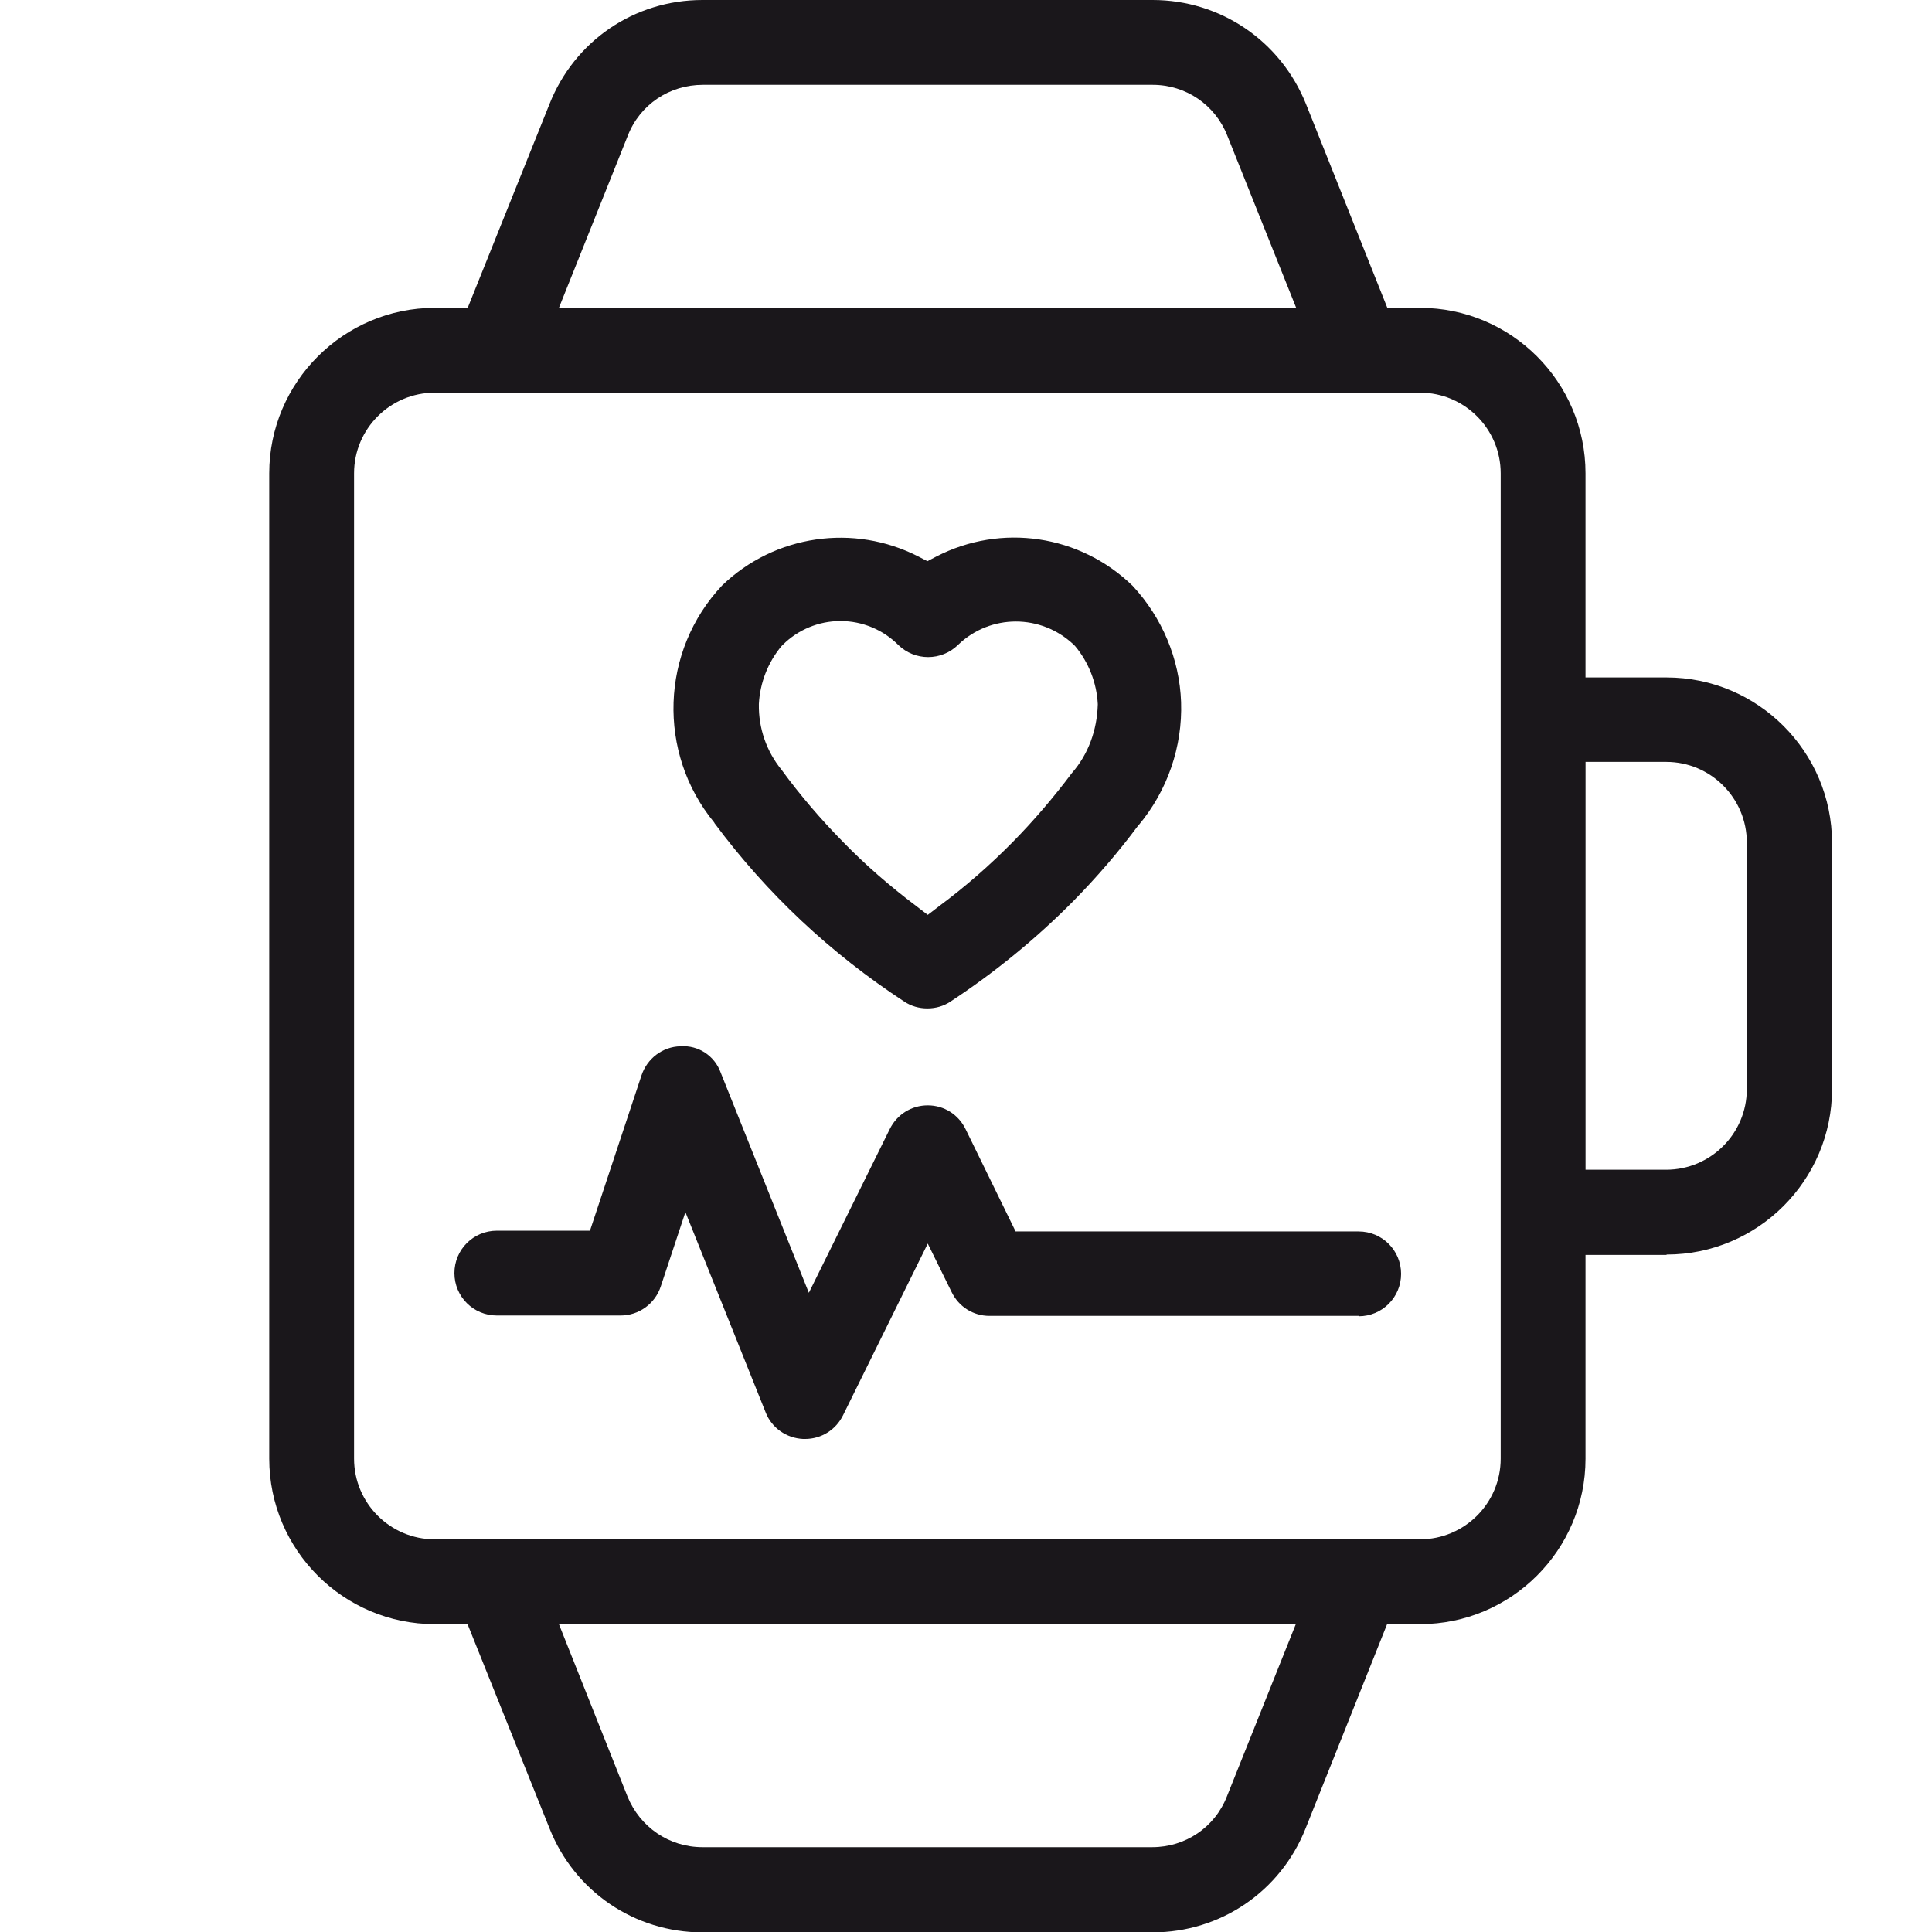
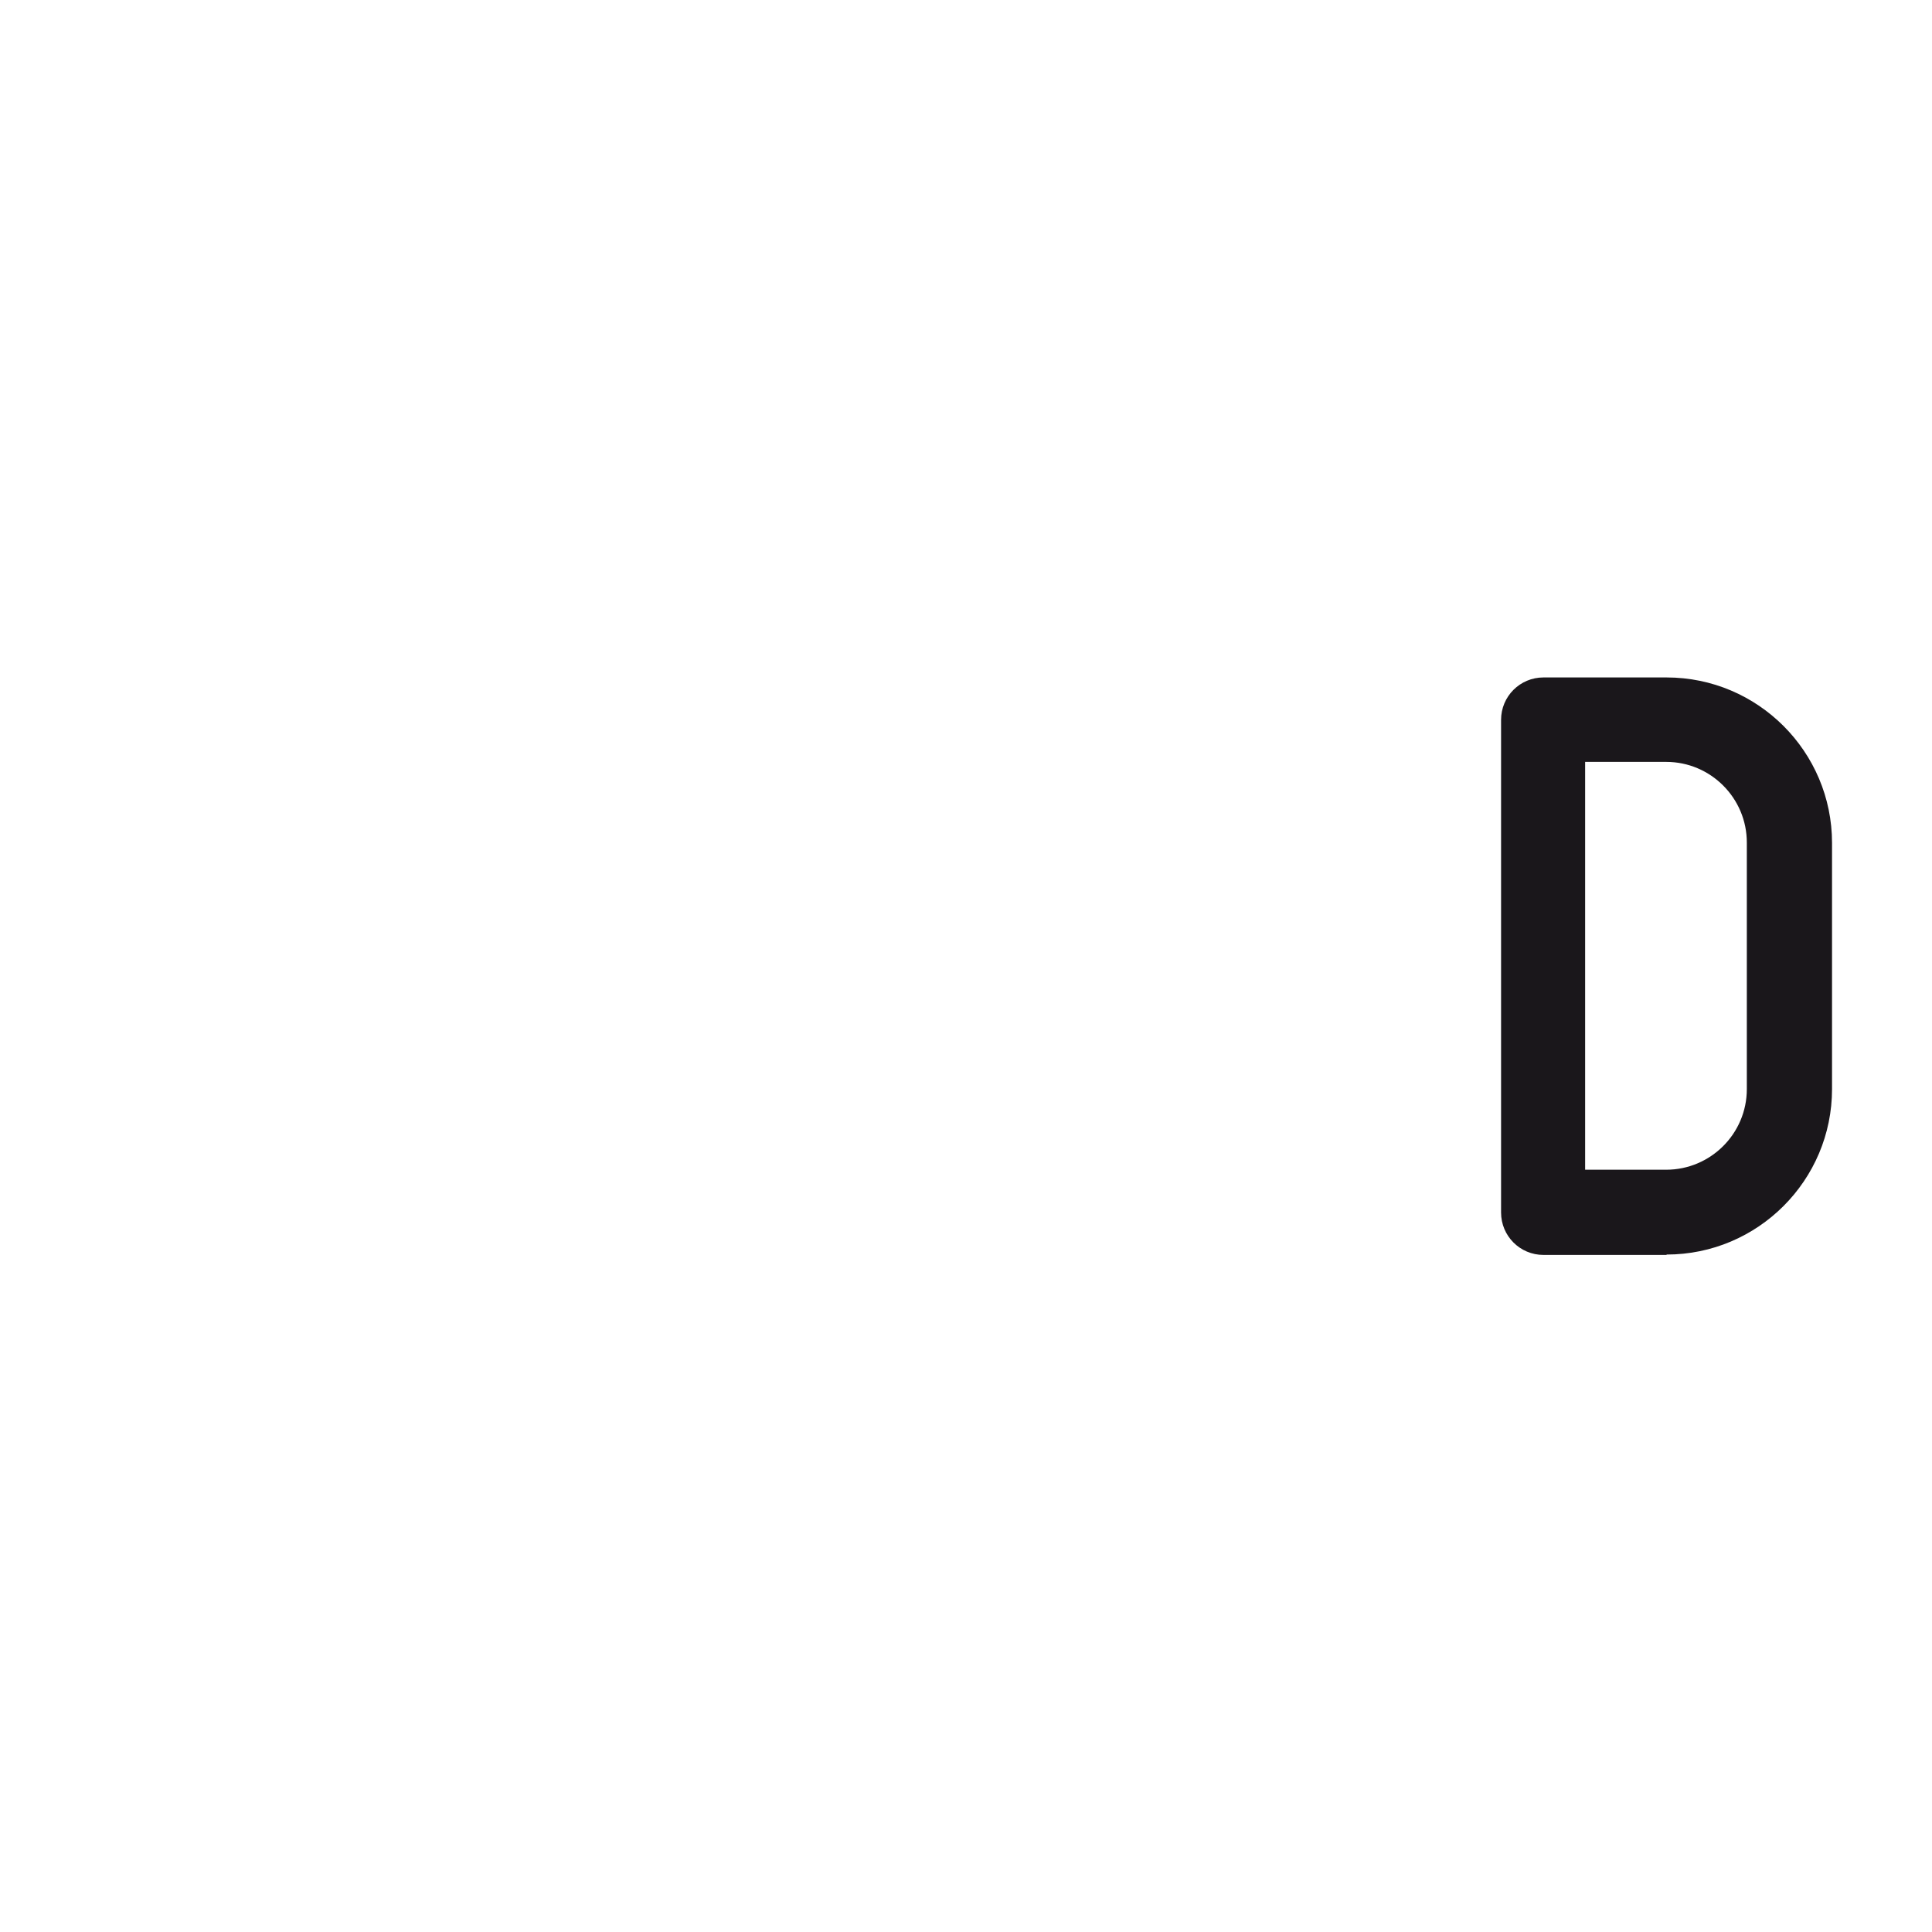
<svg xmlns="http://www.w3.org/2000/svg" version="1.1" id="Ebene_1" x="0px" y="0px" viewBox="0 0 510.2 510.2" style="enable-background:new 0 0 510.2 510.2;" xml:space="preserve">
  <style type="text/css">
	.st0{fill:#1A171B;}
</style>
  <g id="smartwatch_00000089549175816504133320000015771196147311063734_">
-     <path class="st0" d="M120.7,88.3c-0.5,1.3-0.8,2.7-0.8,4.2c0,6.2,5,11.2,11.2,11.2l0,0h227.7l0,0c1.4,0,2.8-0.3,4.2-0.8   c5.7-2.3,8.5-8.8,6.2-14.5l-24.3-60.9C338.2,10.8,322.3,0,304.4,0c0,0-118.8,0-118.9,0c-18,0-33.8,10.8-40.4,27.5L120.7,88.3z    M165.8,35.8c3.2-8.2,11-13.4,19.8-13.4h0.1h118.6h0.1c8.8,0,16.5,5.3,19.7,13.4l18.2,45.5H147.6L165.8,35.8z" />
    <path class="st0" d="M440.1,331.3c24.1,0,43.7-19.6,43.7-43.7v-65c0-24.1-19.6-43.7-43.7-43.7h-32.5c-6.2,0-11.2,5-11.2,11.2v130.1   c0,6.2,5,11.2,11.2,11.2h32.5V331.3z M418.7,201.2H440c11.8,0,21.3,9.6,21.3,21.3v65.1c0,11.8-9.6,21.3-21.3,21.3h-21.4V201.2   H418.7z" />
-     <path class="st0" d="M71.1,125v260.2c0,24.1,19.6,43.7,43.7,43.7H375c24.1,0,43.7-19.6,43.7-43.7V125c0-24.1-19.6-43.7-43.7-43.7   H114.8C90.8,81.3,71.1,100.9,71.1,125z M93.5,125c0-11.8,9.6-21.3,21.3-21.3H375c11.8,0,21.3,9.6,21.3,21.3v260.2   c0,11.8-9.6,21.3-21.3,21.3H114.8c-11.8,0-21.3-9.6-21.3-21.3V125z" />
-     <path class="st0" d="M247.2,147l-2.3,1.2l-2.3-1.2c-17.1-8.8-38-5.8-51.9,7.6c-16.3,17.3-17.2,44.2-2.1,62.6l0.1,0.2   c13.8,18.6,30.7,34.4,50.1,47.1c1.8,1.2,3.9,1.8,6.1,1.8c2.2,0,4.3-0.6,6.1-1.8c11.7-7.7,22.6-16.6,32.4-26.5   c6.1-6.2,11.9-12.9,17.1-19.9l0.2-0.2c7.6-9.1,11.6-20.7,11.2-32.5c-0.4-11.4-5-22.3-12.8-30.7C285.2,141.2,264.4,138.1,247.2,147z    M283.1,204.1c-4.8,6.4-10,12.5-15.5,18.1c-6.1,6.2-12.6,11.9-19.6,17.1l-3,2.3l-3-2.3c-6.9-5.2-13.5-10.9-19.5-17.1   c-5.8-5.9-11.2-12.2-16.1-18.9c-4-4.9-6.1-11-6-17.3v-0.1c0.3-5.6,2.4-11,6-15.3l0.3-0.3c4-4,9.5-6.3,15.2-6.3h0.1   c5.7,0,11.2,2.3,15.2,6.3c4.4,4.3,11.4,4.3,15.8,0l0.1-0.1c8.5-8.1,21.8-8.1,30.4,0l0.4,0.4c3.6,4.3,5.7,9.7,6,15.3v0.2   C289.7,192.8,287.4,199.2,283.1,204.1z" />
-     <path class="st0" d="M358.8,347.6c6.2,0,11.2-5,11.2-11.2s-5-11.2-11.2-11.2h-90.6l-13.2-27c-1.9-3.9-5.7-6.3-10-6.3   s-8.1,2.4-10,6.2l-21.4,43.3l-23.3-58.2c-1.6-4.4-5.9-7.2-10.5-6.9h-0.1c-4.7,0.1-8.8,3.2-10.3,7.7l-13.6,41h-24.6   c-6.2,0-11.2,5-11.2,11.2s5,11.2,11.2,11.2h32.7c4.8,0,9.1-3.1,10.6-7.7l6.5-19.6l21.2,52.9c1.6,4.1,5.5,6.8,9.9,7h0.5   c4.3,0,8.1-2.4,10-6.2l22.4-45.4l6.3,12.8c1.9,3.9,5.7,6.3,10,6.3h97.5V347.6z" />
  </g>
-   <path class="st0" d="M145.1,482.8c6.6,16.7,22.5,27.5,40.4,27.5c0,0,118.8,0,118.9,0c17.9,0,33.8-10.8,40.4-27.5l24.3-60.9  c2.3-5.7-0.5-12.2-6.2-14.5c-1.3-0.5-2.7-0.8-4.2-0.8l0,0H131.1l0,0c-6.2,0-11.2,5-11.2,11.2c0,1.4,0.3,2.8,0.8,4.2L145.1,482.8z   M147.6,428.9h194.6L324,474.4c-3.2,8.2-11,13.4-19.7,13.4h-0.1H185.6h-0.1c-8.8,0-16.5-5.3-19.8-13.4L147.6,428.9z" />
</svg>